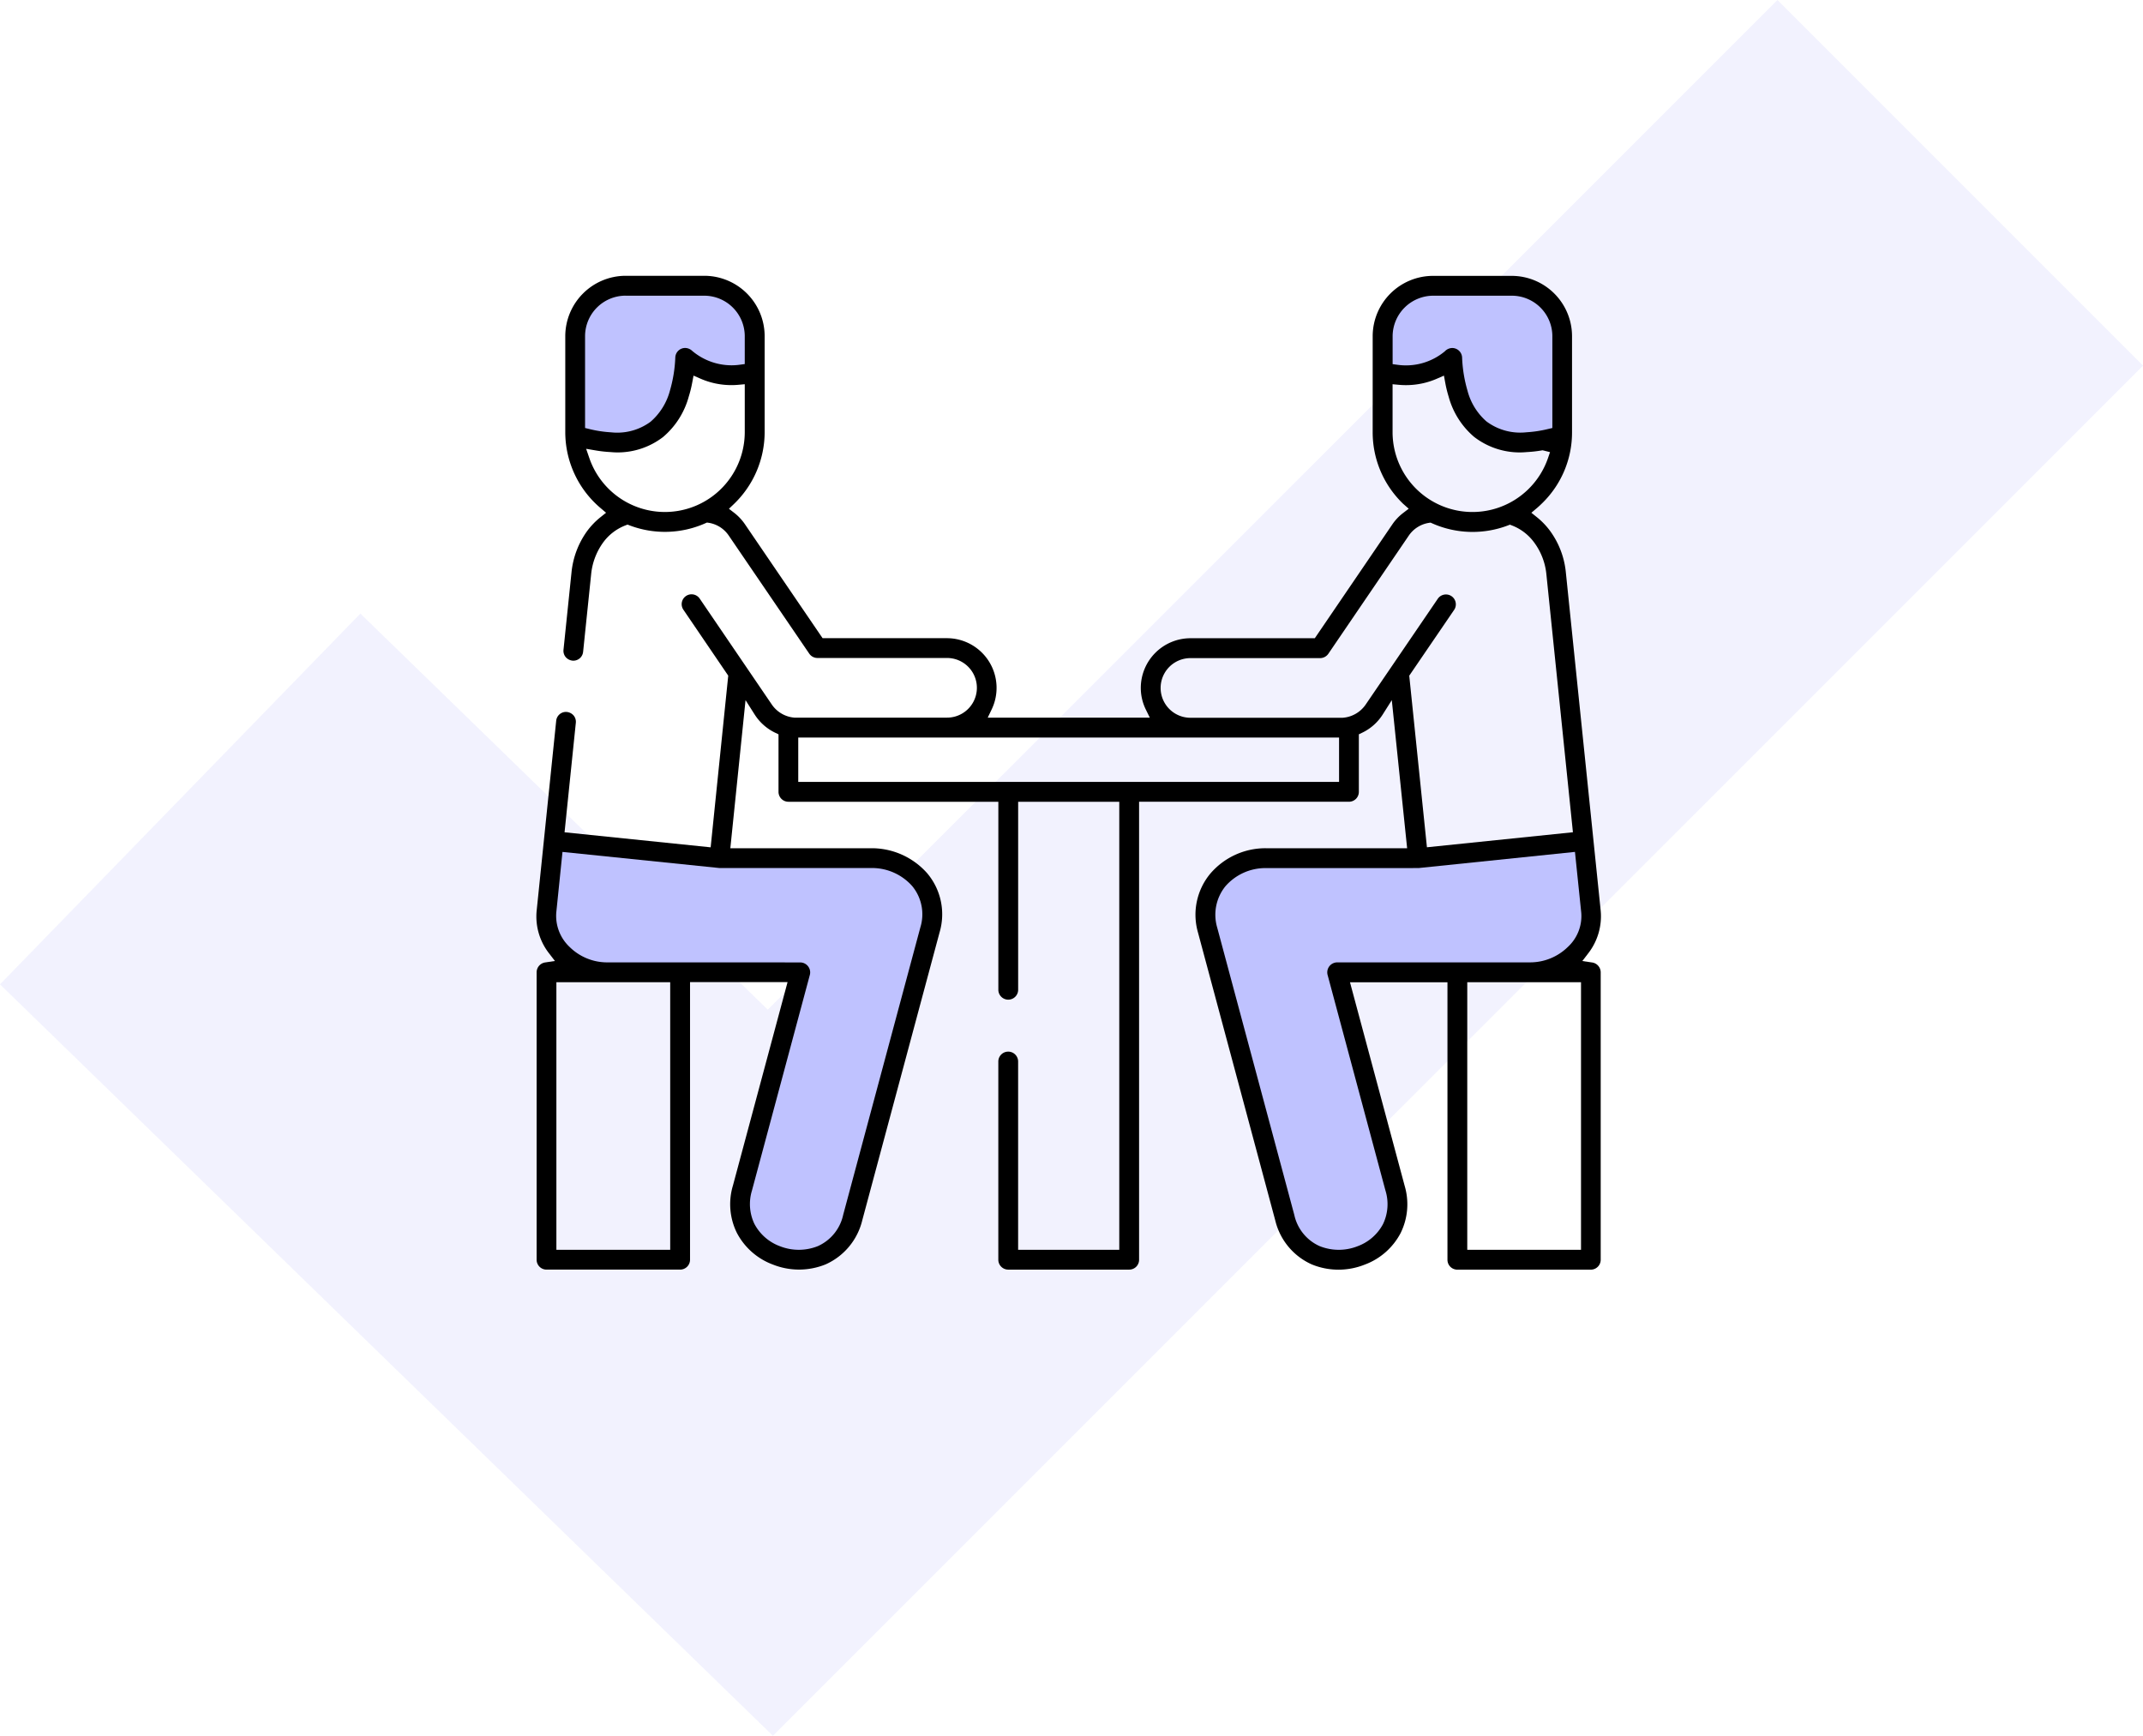
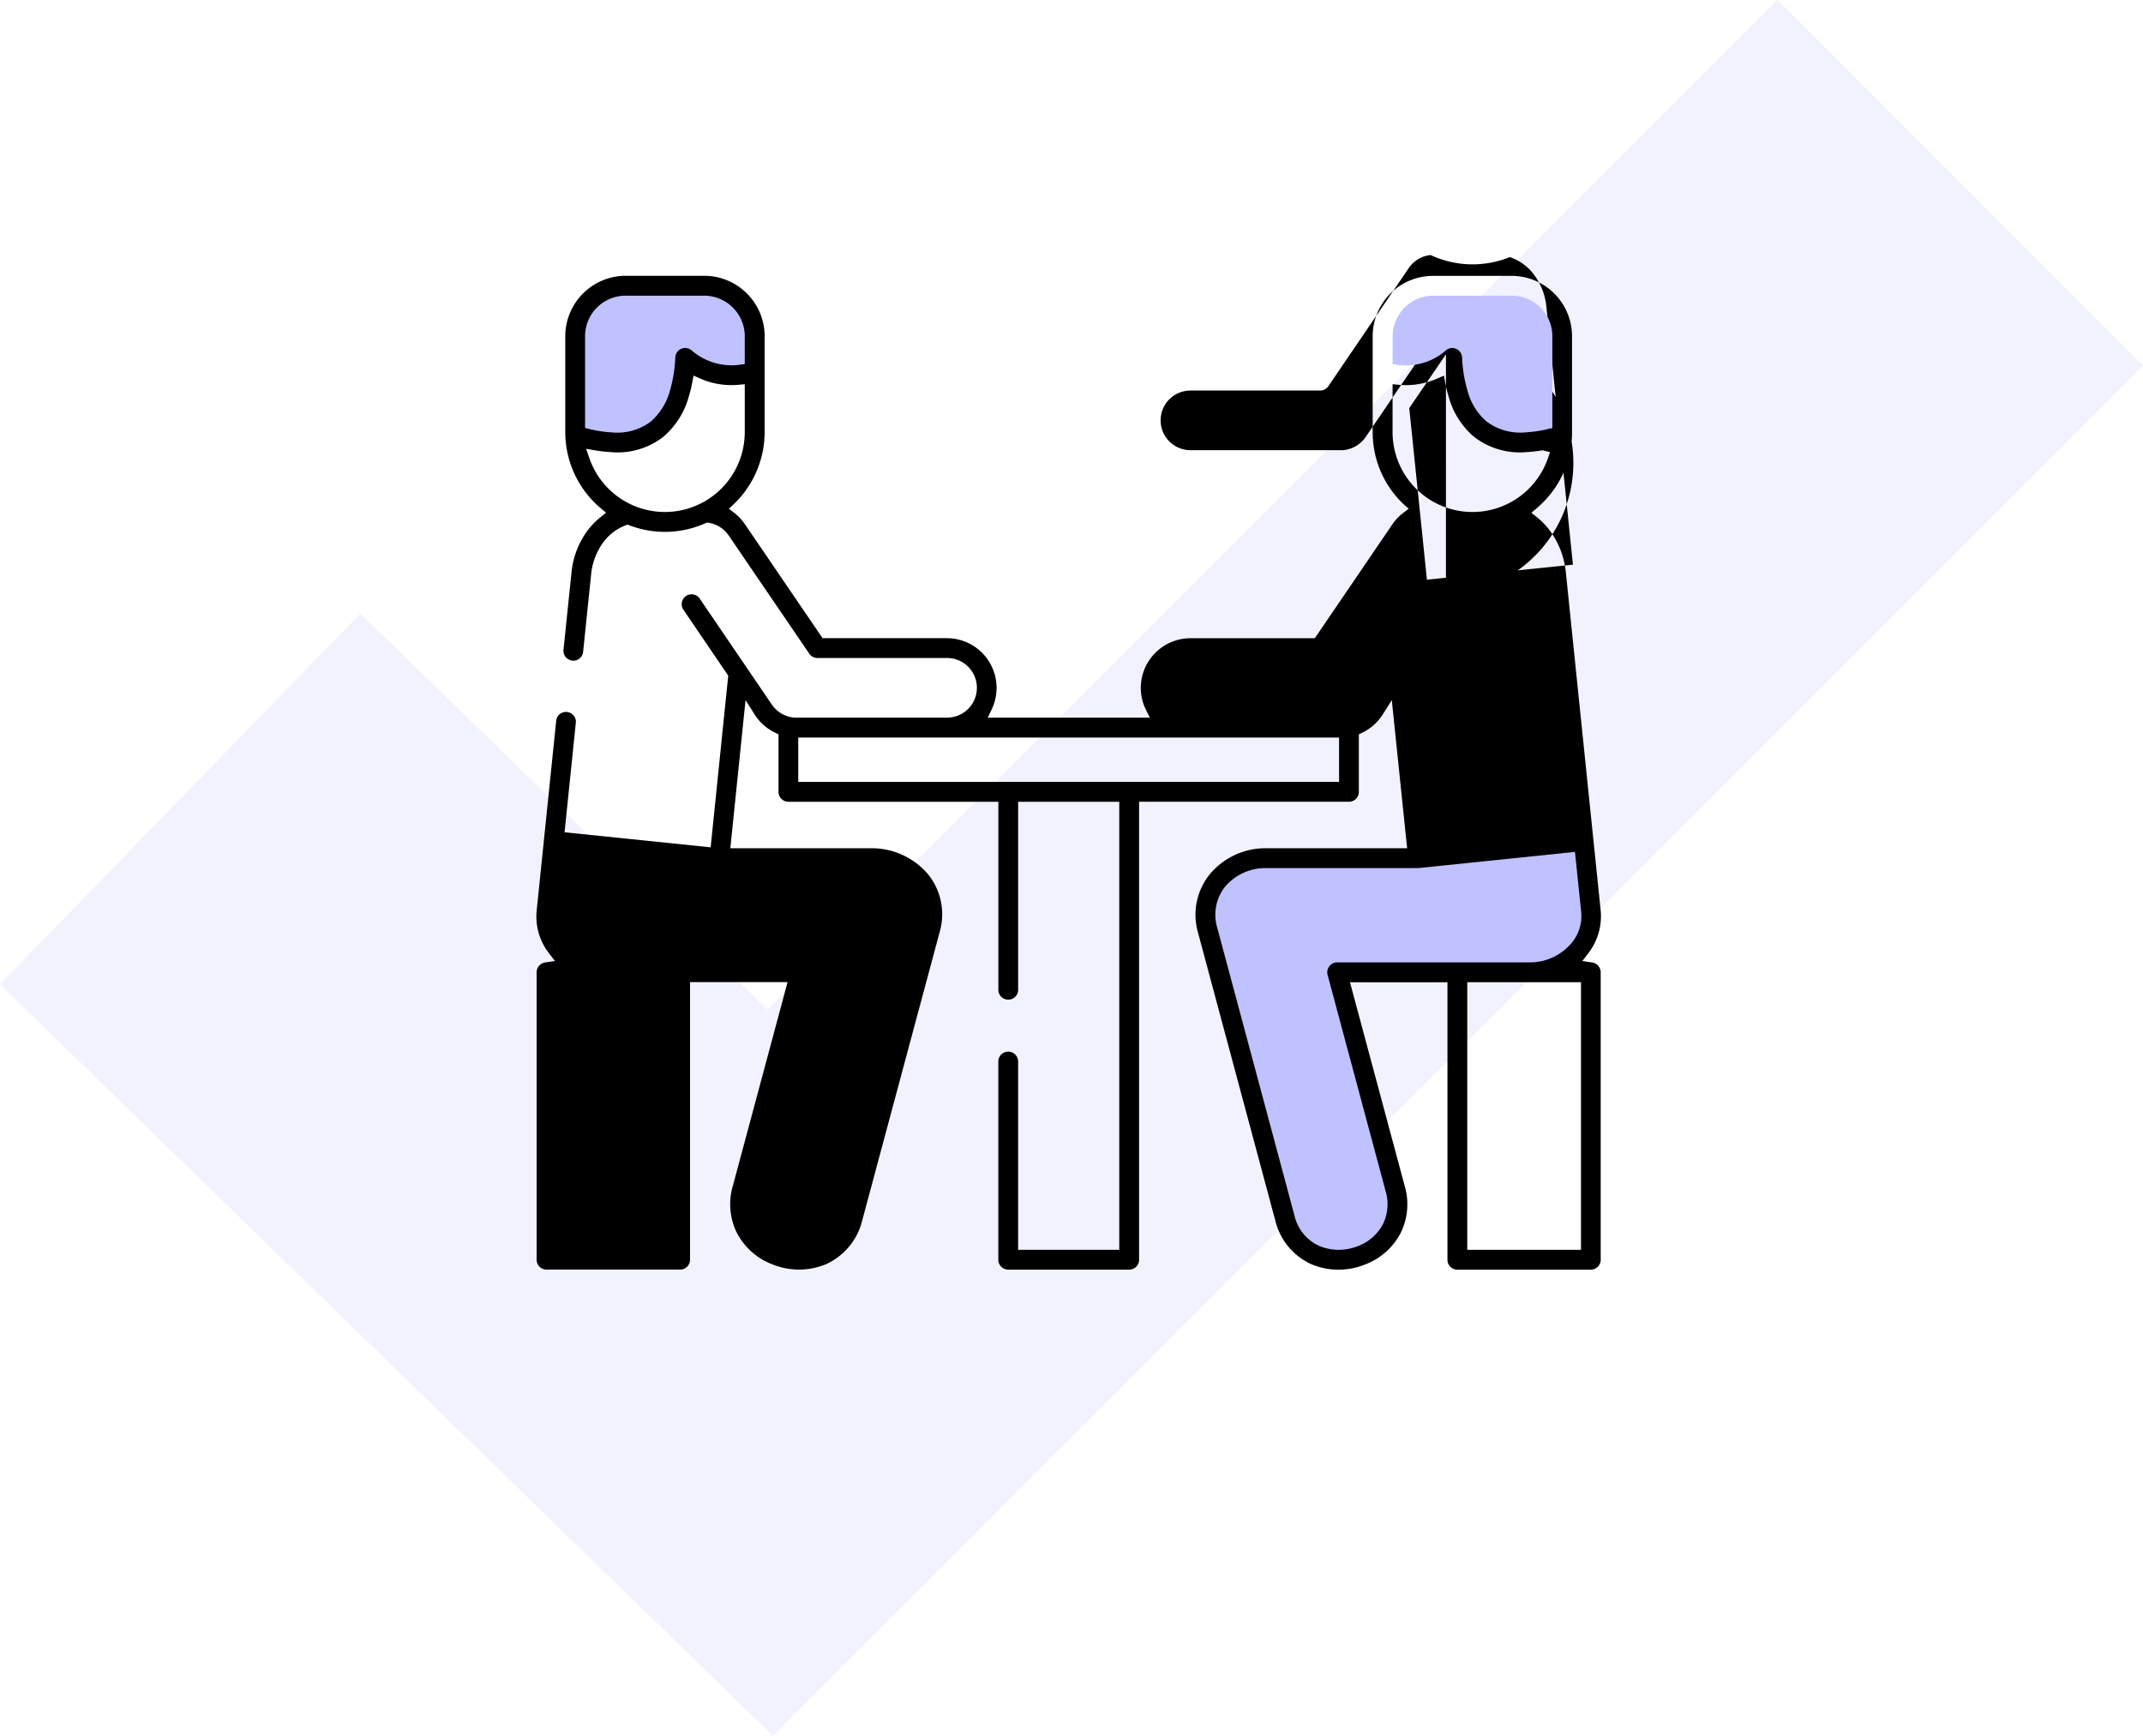
<svg xmlns="http://www.w3.org/2000/svg" width="207.242" height="167.847" viewBox="0 0 207.242 167.847">
  <g id="グループ_6062" data-name="グループ 6062" transform="translate(-583.132 -2178.322)">
    <path id="パス_12086" data-name="パス 12086" d="M150.2,0,35.134,115.063-21.942,59.58" transform="translate(622.5 2196)" fill="none" stroke="#7b80f4" stroke-width="50" opacity="0.1" />
    <g id="グループ_6047" data-name="グループ 6047" transform="translate(451.728 1934.686)">
-       <path id="パス_12191" data-name="パス 12191" d="M260.846,366.409a6.753,6.753,0,0,1-2.6-.515,6.255,6.255,0,0,1-3.516-4.246l-7.471-27.833a6.217,6.217,0,0,1,1.165-5.672,7.016,7.016,0,0,1,5.366-2.486h13.693L266,311.337l-.874,1.381a4.805,4.805,0,0,1-1.99,1.769l-.323.154v5.567a.952.952,0,0,1-.952.954h-20.3v44.289a.951.951,0,0,1-.953.953h-11.7a.958.958,0,0,1-.96-.954V346.283a.957.957,0,0,1,1.915,0v18.205h9.782V321.164h-9.779v18.209a.958.958,0,0,1-1.915,0V321.164h-20.3a.96.96,0,0,1-.96-.956v-5.564l-.321-.155a4.842,4.842,0,0,1-1.992-1.771l-.876-1.381-1.47,14.321h13.6a7.156,7.156,0,0,1,5.451,2.435,6.149,6.149,0,0,1,1.184,5.7l-7.473,27.829a6.283,6.283,0,0,1-3.534,4.27,6.825,6.825,0,0,1-5.093.03,6.466,6.466,0,0,1-3.506-3.078,6.261,6.261,0,0,1-.38-4.561l5.285-19.679h-9.431V365.45a.957.957,0,0,1-.956.953h-12.92a.955.955,0,0,1-.96-.949v-27.8a.968.968,0,0,1,.818-.951l.952-.143-.587-.763a5.785,5.785,0,0,1-1.177-4.127l1.886-18.328a.951.951,0,0,1,.948-.866,1,1,0,0,1,.739.347.951.951,0,0,1,.213.7L186,324.116l14.129,1.454,1.7-16.6-4.316-6.345a.955.955,0,1,1,1.552-1.113l6.985,10.259a2.934,2.934,0,0,0,2.173,1.258l14.768,0a2.884,2.884,0,0,0,0-5.768H210.45a.966.966,0,0,1-.788-.421l-7.792-11.429a2.882,2.882,0,0,0-1.932-1.222l-.165-.025-.153.068a9.622,9.622,0,0,1-7.33.207l-.2-.077-.2.078a4.794,4.794,0,0,0-2.2,1.712,6.267,6.267,0,0,0-1.121,3.036l-.773,7.467a.95.95,0,0,1-.947.867,1,1,0,0,1-.739-.347.949.949,0,0,1-.213-.7l.775-7.489a8.211,8.211,0,0,1,1.488-3.965,7.2,7.2,0,0,1,1.317-1.375l.538-.43-.527-.446a9.615,9.615,0,0,1-3.418-7.348v-9.3a5.851,5.851,0,0,1,5.821-5.818h7.646a5.845,5.845,0,0,1,5.814,5.819v9.3a9.661,9.661,0,0,1-2.978,6.956l-.476.454.52.4a4.87,4.87,0,0,1,1.03,1.1l7.506,11.014h12.027a4.805,4.805,0,0,1,4.33,6.876l-.388.811H242.6l-.4-.814a4.75,4.75,0,0,1-.474-2.069,4.81,4.81,0,0,1,4.8-4.8h12.029l7.5-11.013a4.742,4.742,0,0,1,1.034-1.092l.547-.419-.517-.456c-.042-.038-.08-.072-.117-.112a9.57,9.57,0,0,1-2.851-6.829v-9.3a5.842,5.842,0,0,1,5.819-5.818h7.642a5.842,5.842,0,0,1,5.818,5.819v9.3a9.539,9.539,0,0,1-2.831,6.808h0c-.19.19-.378.366-.577.535l-.525.444.537.431a7.155,7.155,0,0,1,1.232,1.27,8.117,8.117,0,0,1,1.566,4.07l3.367,32.683a5.842,5.842,0,0,1-1.186,4.127l-.589.766.955.14a.969.969,0,0,1,.823.95v27.8a.956.956,0,0,1-.955.953H272.337a.953.953,0,0,1-.954-.952V338.618h-9.427l5.281,19.66a6.284,6.284,0,0,1-.382,4.587,6.447,6.447,0,0,1-3.488,3.061A6.809,6.809,0,0,1,260.846,366.409Zm12.452-1.921h11V338.614h-11Zm-88.088,0h11.007V338.614H185.21Zm86.026-63.369a.955.955,0,0,1,.8,1.48l-4.349,6.374,1.71,16.592,14.119-1.453-2.565-24.922a6.165,6.165,0,0,0-1.193-3.111,4.8,4.8,0,0,0-2.133-1.631l-.2-.079-.2.077a9.612,9.612,0,0,1-7.326-.207l-.153-.068-.166.026a2.9,2.9,0,0,0-1.93,1.22l-7.786,11.436a.974.974,0,0,1-.794.421H246.535a2.884,2.884,0,0,0-.013,5.768h14.722a2.954,2.954,0,0,0,2.217-1.258l6.971-10.227A.955.955,0,0,1,271.236,301.119ZM208.6,319.246h52.3v-4.292H208.6ZM188.4,287.94a7.725,7.725,0,0,0,15.027-2.507v-4.644l-.617.056q-.336.03-.671.03a7.451,7.451,0,0,1-3.012-.632l-.653-.286-.132.7a11.572,11.572,0,0,1-.33,1.326,7.8,7.8,0,0,1-2.489,3.914,7.206,7.206,0,0,1-4.376,1.487q-.343,0-.687-.033a12.236,12.236,0,0,1-1.428-.156l-.944-.161Zm77.675-2.507a7.725,7.725,0,0,0,15.027,2.508l.2-.585-.717-.179-.121.019a11.981,11.981,0,0,1-1.4.154c-.251.023-.478.034-.7.034a7.228,7.228,0,0,1-4.4-1.5A7.774,7.774,0,0,1,271.5,282a11.762,11.762,0,0,1-.329-1.342l-.129-.7-.656.287a7.474,7.474,0,0,1-3.017.632q-.339,0-.676-.03l-.618-.056Z" />
+       <path id="パス_12191" data-name="パス 12191" d="M260.846,366.409a6.753,6.753,0,0,1-2.6-.515,6.255,6.255,0,0,1-3.516-4.246l-7.471-27.833a6.217,6.217,0,0,1,1.165-5.672,7.016,7.016,0,0,1,5.366-2.486h13.693L266,311.337l-.874,1.381a4.805,4.805,0,0,1-1.99,1.769l-.323.154v5.567a.952.952,0,0,1-.952.954h-20.3v44.289a.951.951,0,0,1-.953.953h-11.7a.958.958,0,0,1-.96-.954V346.283a.957.957,0,0,1,1.915,0v18.205h9.782V321.164h-9.779v18.209a.958.958,0,0,1-1.915,0V321.164h-20.3a.96.96,0,0,1-.96-.956v-5.564l-.321-.155a4.842,4.842,0,0,1-1.992-1.771l-.876-1.381-1.47,14.321h13.6a7.156,7.156,0,0,1,5.451,2.435,6.149,6.149,0,0,1,1.184,5.7l-7.473,27.829a6.283,6.283,0,0,1-3.534,4.27,6.825,6.825,0,0,1-5.093.03,6.466,6.466,0,0,1-3.506-3.078,6.261,6.261,0,0,1-.38-4.561l5.285-19.679h-9.431V365.45a.957.957,0,0,1-.956.953h-12.92a.955.955,0,0,1-.96-.949v-27.8a.968.968,0,0,1,.818-.951l.952-.143-.587-.763a5.785,5.785,0,0,1-1.177-4.127l1.886-18.328a.951.951,0,0,1,.948-.866,1,1,0,0,1,.739.347.951.951,0,0,1,.213.7L186,324.116l14.129,1.454,1.7-16.6-4.316-6.345a.955.955,0,1,1,1.552-1.113l6.985,10.259a2.934,2.934,0,0,0,2.173,1.258l14.768,0a2.884,2.884,0,0,0,0-5.768H210.45a.966.966,0,0,1-.788-.421l-7.792-11.429a2.882,2.882,0,0,0-1.932-1.222l-.165-.025-.153.068a9.622,9.622,0,0,1-7.33.207l-.2-.077-.2.078a4.794,4.794,0,0,0-2.2,1.712,6.267,6.267,0,0,0-1.121,3.036l-.773,7.467a.95.95,0,0,1-.947.867,1,1,0,0,1-.739-.347.949.949,0,0,1-.213-.7l.775-7.489a8.211,8.211,0,0,1,1.488-3.965,7.2,7.2,0,0,1,1.317-1.375l.538-.43-.527-.446a9.615,9.615,0,0,1-3.418-7.348v-9.3a5.851,5.851,0,0,1,5.821-5.818h7.646a5.845,5.845,0,0,1,5.814,5.819v9.3a9.661,9.661,0,0,1-2.978,6.956l-.476.454.52.4a4.87,4.87,0,0,1,1.03,1.1l7.506,11.014h12.027a4.805,4.805,0,0,1,4.33,6.876l-.388.811H242.6l-.4-.814a4.75,4.75,0,0,1-.474-2.069,4.81,4.81,0,0,1,4.8-4.8h12.029l7.5-11.013a4.742,4.742,0,0,1,1.034-1.092l.547-.419-.517-.456c-.042-.038-.08-.072-.117-.112a9.57,9.57,0,0,1-2.851-6.829v-9.3a5.842,5.842,0,0,1,5.819-5.818h7.642a5.842,5.842,0,0,1,5.818,5.819v9.3a9.539,9.539,0,0,1-2.831,6.808h0c-.19.19-.378.366-.577.535l-.525.444.537.431a7.155,7.155,0,0,1,1.232,1.27,8.117,8.117,0,0,1,1.566,4.07l3.367,32.683a5.842,5.842,0,0,1-1.186,4.127l-.589.766.955.14a.969.969,0,0,1,.823.95v27.8a.956.956,0,0,1-.955.953H272.337a.953.953,0,0,1-.954-.952V338.618h-9.427l5.281,19.66a6.284,6.284,0,0,1-.382,4.587,6.447,6.447,0,0,1-3.488,3.061A6.809,6.809,0,0,1,260.846,366.409Zm12.452-1.921h11V338.614h-11m-88.088,0h11.007V338.614H185.21Zm86.026-63.369a.955.955,0,0,1,.8,1.48l-4.349,6.374,1.71,16.592,14.119-1.453-2.565-24.922a6.165,6.165,0,0,0-1.193-3.111,4.8,4.8,0,0,0-2.133-1.631l-.2-.079-.2.077a9.612,9.612,0,0,1-7.326-.207l-.153-.068-.166.026a2.9,2.9,0,0,0-1.93,1.22l-7.786,11.436a.974.974,0,0,1-.794.421H246.535a2.884,2.884,0,0,0-.013,5.768h14.722a2.954,2.954,0,0,0,2.217-1.258l6.971-10.227A.955.955,0,0,1,271.236,301.119ZM208.6,319.246h52.3v-4.292H208.6ZM188.4,287.94a7.725,7.725,0,0,0,15.027-2.507v-4.644l-.617.056q-.336.03-.671.03a7.451,7.451,0,0,1-3.012-.632l-.653-.286-.132.7a11.572,11.572,0,0,1-.33,1.326,7.8,7.8,0,0,1-2.489,3.914,7.206,7.206,0,0,1-4.376,1.487q-.343,0-.687-.033a12.236,12.236,0,0,1-1.428-.156l-.944-.161Zm77.675-2.507a7.725,7.725,0,0,0,15.027,2.508l.2-.585-.717-.179-.121.019a11.981,11.981,0,0,1-1.4.154c-.251.023-.478.034-.7.034a7.228,7.228,0,0,1-4.4-1.5A7.774,7.774,0,0,1,271.5,282a11.762,11.762,0,0,1-.329-1.342l-.129-.7-.656.287a7.474,7.474,0,0,1-3.017.632q-.339,0-.676-.03l-.618-.056Z" />
      <path id="パス_12192" data-name="パス 12192" d="M253.775,327.577a5.125,5.125,0,0,0-3.87,1.764,4.38,4.38,0,0,0-.789,3.992l7.46,27.8a4.3,4.3,0,0,0,2.429,2.992,4.959,4.959,0,0,0,3.687.017,4.568,4.568,0,0,0,2.458-2.139,4.448,4.448,0,0,0,.23-3.269L259.789,337.9a.966.966,0,0,1,.7-1.175.927.927,0,0,1,.232-.031h18.659a5.209,5.209,0,0,0,3.647-1.494,4.053,4.053,0,0,0,1.293-3.32l-.607-5.868-15.075,1.557h-.577v.007Z" fill="#bfc2ff" />
-       <path id="パス_12193" data-name="パス 12193" d="M208.788,336.7a.968.968,0,0,1,.963.9.956.956,0,0,1-.028.3l-5.6,20.858a4.456,4.456,0,0,0,.234,3.219,4.583,4.583,0,0,0,2.487,2.17,4.964,4.964,0,0,0,3.649-.013,4.309,4.309,0,0,0,2.453-3.031l7.462-27.79a4.288,4.288,0,0,0-.79-4,5.2,5.2,0,0,0-3.877-1.742H200.969L185.8,326.014l-.6,5.855a4.129,4.129,0,0,0,1.295,3.341,5.166,5.166,0,0,0,3.64,1.485c1.3,0,13.671,0,18.551.005Z" fill="#bfc2ff" />
      <path id="パス_12194" data-name="パス 12194" d="M191.884,272.226a3.923,3.923,0,0,0-3.9,3.9v8.895l.432.106a11.611,11.611,0,0,0,2.1.315,5.1,5.1,0,0,0,.574.031,5.418,5.418,0,0,0,3.228-1.056,6.012,6.012,0,0,0,1.874-3.014,13.213,13.213,0,0,0,.518-3.211.955.955,0,0,1,.956-.909,1.01,1.01,0,0,1,.68.284,5.914,5.914,0,0,0,3.8,1.392,5.666,5.666,0,0,0,.79-.054l.491-.066V276.13a3.922,3.922,0,0,0-3.9-3.9h-7.653Z" fill="#bfc2ff" />
      <path id="パス_12195" data-name="パス 12195" d="M271.842,277.287a.96.96,0,0,1,.956.909,13.222,13.222,0,0,0,.523,3.219,5.928,5.928,0,0,0,1.828,2.967,5.452,5.452,0,0,0,3.268,1.087,5.56,5.56,0,0,0,.605-.033,11.583,11.583,0,0,0,2.072-.313l.433-.1V276.13a3.923,3.923,0,0,0-3.9-3.9H269.98a3.937,3.937,0,0,0-3.9,3.9v2.717l.49.066a5.867,5.867,0,0,0,4.56-1.307A1,1,0,0,1,271.842,277.287Z" fill="#bfc2ff" />
    </g>
  </g>
</svg>